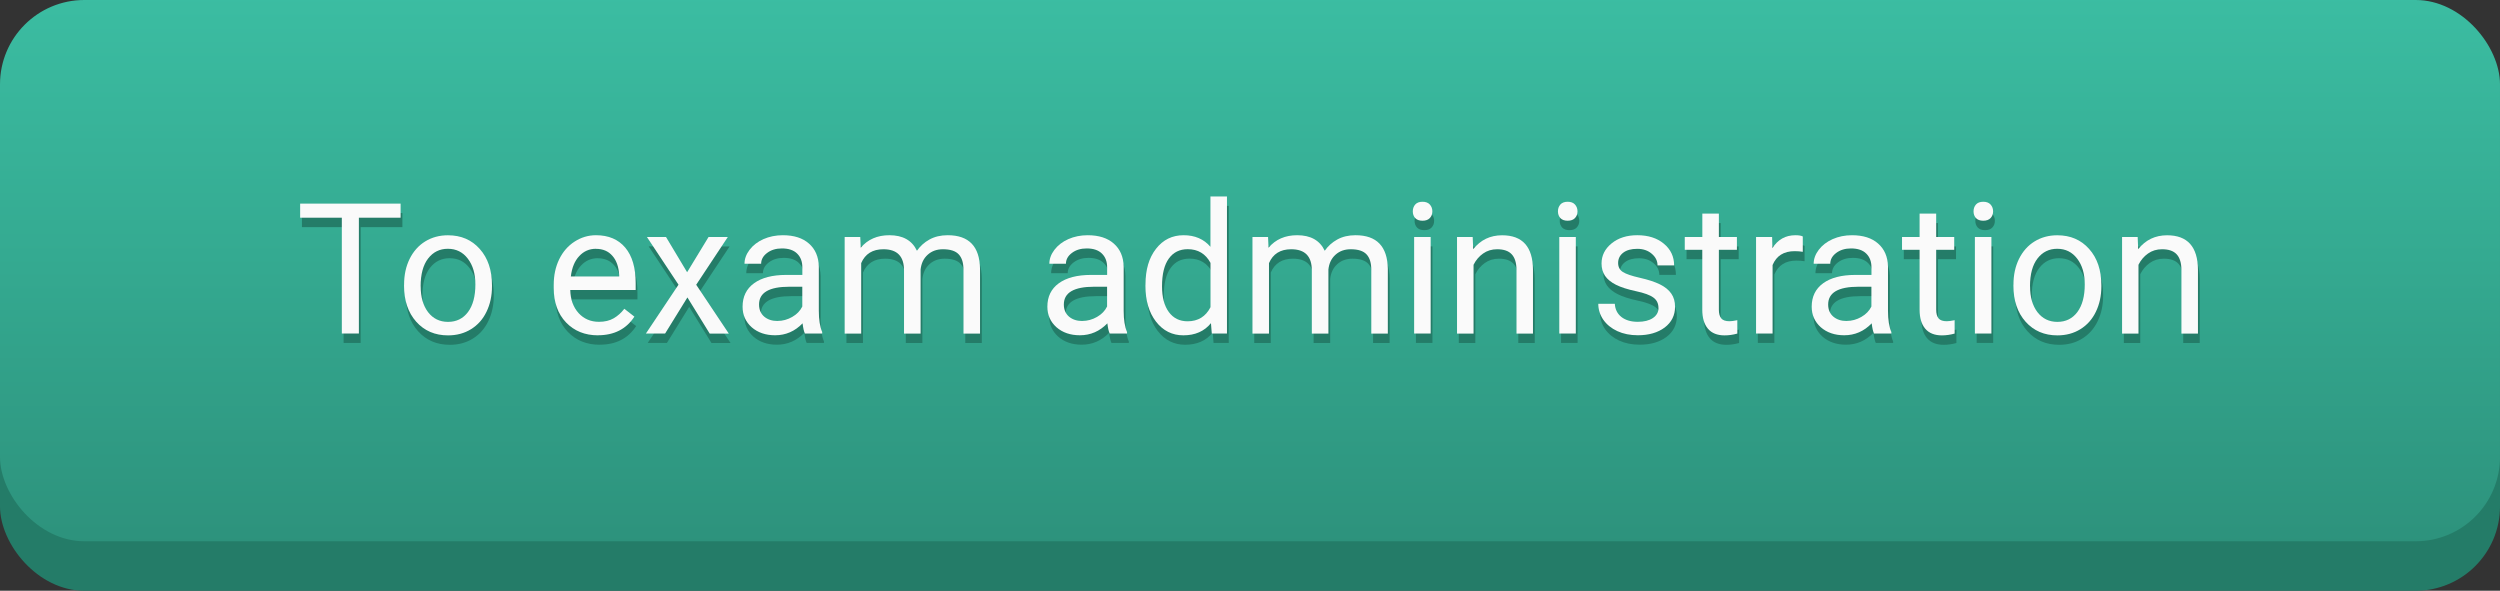
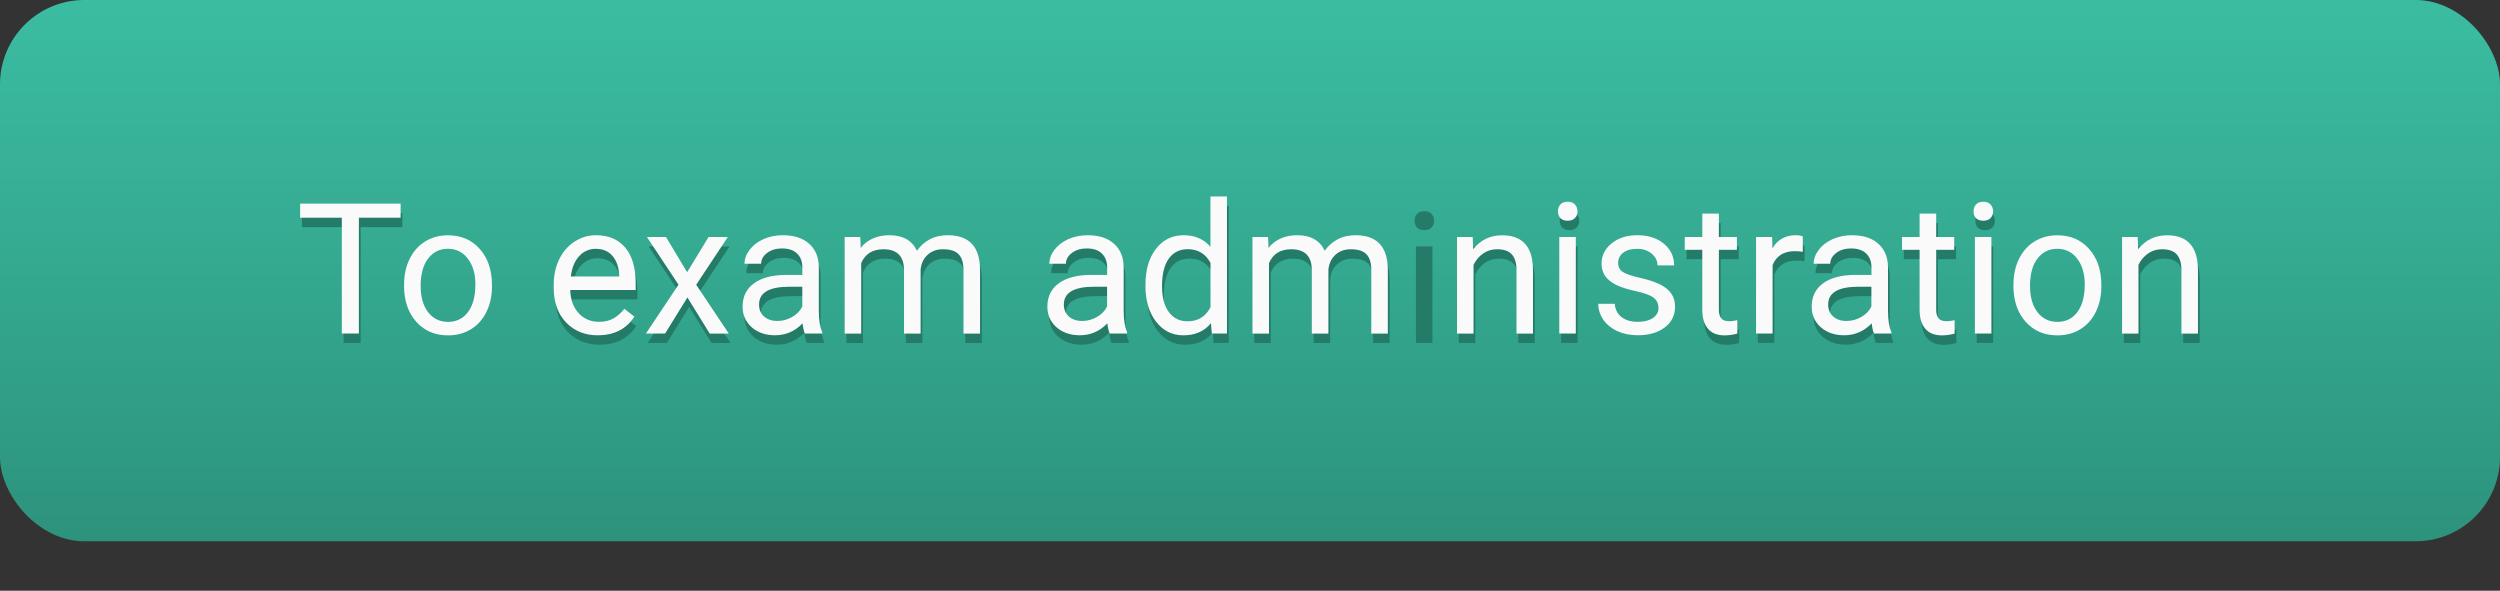
<svg xmlns="http://www.w3.org/2000/svg" xmlns:ns1="http://sodipodi.sourceforge.net/DTD/sodipodi-0.dtd" xmlns:ns2="http://www.inkscape.org/namespaces/inkscape" xmlns:xlink="http://www.w3.org/1999/xlink" width="51.934mm" height="12.272mm" viewBox="0 0 51.934 12.272" version="1.1" id="svg8" ns1:docname="button-en.svg" ns2:version="0.92.5 (2060ec1f9f, 2020-04-08)">
  <rect x="0" y="0" width="51.934" height="12.272" fill="#333333" stroke="none" />
  <defs id="defs2">
    <linearGradient ns2:collect="always" id="linearGradient4555">
      <stop style="stop-color:#2d927c;stop-opacity:1" offset="0" id="stop4551" />
      <stop id="stop4626" offset="0.502" style="stop-color:#34a990;stop-opacity:1;" />
      <stop style="stop-color:#3bbda2;stop-opacity:1" offset="1" id="stop4553" />
    </linearGradient>
    <linearGradient ns2:collect="always" xlink:href="#linearGradient4555" id="linearGradient4557" x1="92.796" y1="-39.144" x2="92.796" y2="-84.483" gradientUnits="userSpaceOnUse" gradientTransform="matrix(0.388,0,0,0.252,-9.592,-62.834)" />
  </defs>
  <ns1:namedview id="base" pagecolor="#ffffff" bordercolor="#666666" borderopacity="1.0" ns2:pageopacity="0.0" ns2:pageshadow="2" ns2:zoom="1.4" ns2:cx="289.00471" ns2:cy="-14.781951" ns2:document-units="mm" ns2:current-layer="layer1" showgrid="false" fit-margin-top="0" fit-margin-left="0" fit-margin-right="0" fit-margin-bottom="0" />
  <g ns2:label="Layer 1" ns2:groupmode="layer" id="layer1" transform="translate(3.723,84.01)">
    <g id="g5393">
-       <rect style="fill:#247c68;fill-opacity:1;stroke-width:0.083" id="rect4563" width="51.934" height="11.244" x="-3.723" y="-82.982" ry="1.752" />
      <rect ry="1.752" y="-84.01" x="-3.723" height="11.244" width="51.934" id="rect4518" style="fill:url(#linearGradient4557);fill-opacity:1;stroke-width:0.083" />
      <g transform="translate(0.238,0.917)" id="g4953">
        <g transform="matrix(1.209,0,0,1.209,-0.438,17.093)" id="g4909" style="fill:#247c68;fill-opacity:1">
          <path ns2:connector-curvature="0" id="path4869" style="font-style:normal;font-weight:normal;font-size:3.14px;line-height:1.25;font-family:sans-serif;letter-spacing:0px;word-spacing:0px;fill:#247c68;fill-opacity:1;stroke:none;stroke-width:0.078" d="M 4,-80.481 H 3.283 v 1.99 H 2.99 v -1.99 H 2.274 v -0.242 h 1.726 z" />
-           <path ns2:connector-curvature="0" id="path4871" style="font-style:normal;font-weight:normal;font-size:3.14px;line-height:1.25;font-family:sans-serif;letter-spacing:0px;word-spacing:0px;fill:#247c68;fill-opacity:1;stroke:none;stroke-width:0.078" d="m 4.06,-79.335 q 0,-0.244 0.095,-0.438 0.097,-0.195 0.267,-0.3 0.172,-0.106 0.391,-0.106 0.339,0 0.547,0.235 0.21,0.235 0.21,0.624 v 0.02 q 0,0.242 -0.094,0.435 -0.092,0.192 -0.265,0.299 -0.172,0.107 -0.396,0.107 -0.337,0 -0.547,-0.235 -0.209,-0.235 -0.209,-0.621 z m 0.285,0.034 q 0,0.276 0.127,0.443 0.129,0.167 0.343,0.167 0.216,0 0.343,-0.169 0.127,-0.17 0.127,-0.475 0,-0.273 -0.13,-0.442 -0.129,-0.17 -0.343,-0.17 -0.21,0 -0.339,0.167 -0.129,0.167 -0.129,0.478 z" />
          <path ns2:connector-curvature="0" id="path4873" style="font-style:normal;font-weight:normal;font-size:3.14px;line-height:1.25;font-family:sans-serif;letter-spacing:0px;word-spacing:0px;fill:#247c68;fill-opacity:1;stroke:none;stroke-width:0.078" d="m 7.392,-78.46 q -0.337,0 -0.549,-0.221 -0.212,-0.222 -0.212,-0.593 v -0.052 q 0,-0.247 0.094,-0.44 0.095,-0.195 0.264,-0.304 0.17,-0.11 0.368,-0.11 0.323,0 0.503,0.213 0.179,0.213 0.179,0.61 v 0.118 H 6.915 q 0.006,0.245 0.143,0.397 0.138,0.15 0.35,0.15 0.15,0 0.254,-0.061 0.104,-0.061 0.182,-0.163 l 0.173,0.135 q -0.209,0.32 -0.626,0.32 z m -0.035,-1.487 q -0.172,0 -0.288,0.126 -0.117,0.124 -0.144,0.35 h 0.831 v -0.021 q -0.012,-0.216 -0.117,-0.334 -0.104,-0.12 -0.282,-0.12 z" />
          <path ns2:connector-curvature="0" id="path4875" style="font-style:normal;font-weight:normal;font-size:3.14px;line-height:1.25;font-family:sans-serif;letter-spacing:0px;word-spacing:0px;fill:#247c68;fill-opacity:1;stroke:none;stroke-width:0.078" d="M 8.923,-79.544 9.291,-80.149 h 0.331 l -0.543,0.82 0.56,0.839 H 9.311 L 8.928,-79.111 8.545,-78.491 H 8.215 l 0.56,-0.839 -0.543,-0.82 h 0.328 z" />
          <path ns2:connector-curvature="0" id="path4877" style="font-style:normal;font-weight:normal;font-size:3.14px;line-height:1.25;font-family:sans-serif;letter-spacing:0px;word-spacing:0px;fill:#247c68;fill-opacity:1;stroke:none;stroke-width:0.078" d="m 10.947,-78.491 q -0.025,-0.049 -0.04,-0.175 -0.198,0.205 -0.472,0.205 -0.245,0 -0.403,-0.138 -0.156,-0.14 -0.156,-0.353 0,-0.259 0.196,-0.402 0.198,-0.144 0.555,-0.144 h 0.276 v -0.13 q 0,-0.149 -0.089,-0.236 -0.089,-0.089 -0.262,-0.089 -0.152,0 -0.254,0.077 -0.103,0.077 -0.103,0.186 H 9.909 q 0,-0.124 0.087,-0.239 0.089,-0.117 0.239,-0.184 0.152,-0.067 0.333,-0.067 0.287,0 0.449,0.144 0.163,0.143 0.169,0.394 v 0.763 q 0,0.228 0.058,0.363 v 0.025 z m -0.471,-0.216 q 0.133,0 0.253,-0.069 0.12,-0.069 0.173,-0.179 v -0.34 h -0.222 q -0.521,0 -0.521,0.305 0,0.133 0.089,0.209 0.089,0.075 0.228,0.075 z" />
          <path ns2:connector-curvature="0" id="path4879" style="font-style:normal;font-weight:normal;font-size:3.14px;line-height:1.25;font-family:sans-serif;letter-spacing:0px;word-spacing:0px;fill:#247c68;fill-opacity:1;stroke:none;stroke-width:0.078" d="m 11.898,-80.149 0.008,0.184 q 0.182,-0.215 0.492,-0.215 0.348,0 0.474,0.267 0.083,-0.12 0.215,-0.193 0.133,-0.074 0.314,-0.074 0.546,0 0.555,0.578 v 1.112 h -0.284 v -1.095 q 0,-0.178 -0.081,-0.265 -0.081,-0.089 -0.273,-0.089 -0.158,0 -0.262,0.095 -0.104,0.094 -0.121,0.253 v 1.101 h -0.285 v -1.087 q 0,-0.362 -0.354,-0.362 -0.279,0 -0.382,0.238 v 1.211 h -0.284 v -1.659 z" />
          <path ns2:connector-curvature="0" id="path4881" style="font-style:normal;font-weight:normal;font-size:3.14px;line-height:1.25;font-family:sans-serif;letter-spacing:0px;word-spacing:0px;fill:#247c68;fill-opacity:1;stroke:none;stroke-width:0.078" d="m 16.184,-78.491 q -0.025,-0.049 -0.04,-0.175 -0.198,0.205 -0.472,0.205 -0.245,0 -0.403,-0.138 -0.156,-0.14 -0.156,-0.353 0,-0.259 0.196,-0.402 0.198,-0.144 0.555,-0.144 h 0.276 v -0.13 q 0,-0.149 -0.089,-0.236 -0.089,-0.089 -0.262,-0.089 -0.152,0 -0.254,0.077 -0.103,0.077 -0.103,0.186 h -0.285 q 0,-0.124 0.087,-0.239 0.089,-0.117 0.239,-0.184 0.152,-0.067 0.333,-0.067 0.287,0 0.449,0.144 0.163,0.143 0.169,0.394 v 0.763 q 0,0.228 0.058,0.363 v 0.025 z m -0.471,-0.216 q 0.133,0 0.253,-0.069 0.12,-0.069 0.173,-0.179 v -0.34 h -0.222 q -0.521,0 -0.521,0.305 0,0.133 0.089,0.209 0.089,0.075 0.228,0.075 z" />
          <path ns2:connector-curvature="0" id="path4883" style="font-style:normal;font-weight:normal;font-size:3.14px;line-height:1.25;font-family:sans-serif;letter-spacing:0px;word-spacing:0px;fill:#247c68;fill-opacity:1;stroke:none;stroke-width:0.078" d="m 16.799,-79.334 q 0,-0.382 0.181,-0.613 0.181,-0.233 0.474,-0.233 0.291,0 0.461,0.199 v -0.865 h 0.284 v 2.355 h -0.261 l -0.014,-0.178 q -0.17,0.209 -0.474,0.209 -0.288,0 -0.471,-0.236 -0.181,-0.236 -0.181,-0.616 z m 0.284,0.032 q 0,0.282 0.117,0.442 0.117,0.159 0.322,0.159 0.27,0 0.394,-0.242 v -0.762 q -0.127,-0.235 -0.391,-0.235 -0.209,0 -0.325,0.161 -0.117,0.161 -0.117,0.477 z" />
          <path ns2:connector-curvature="0" id="path4885" style="font-style:normal;font-weight:normal;font-size:3.14px;line-height:1.25;font-family:sans-serif;letter-spacing:0px;word-spacing:0px;fill:#247c68;fill-opacity:1;stroke:none;stroke-width:0.078" d="m 18.905,-80.149 0.008,0.184 q 0.182,-0.215 0.492,-0.215 0.348,0 0.474,0.267 0.083,-0.12 0.215,-0.193 0.133,-0.074 0.314,-0.074 0.546,0 0.555,0.578 v 1.112 h -0.284 v -1.095 q 0,-0.178 -0.081,-0.265 -0.081,-0.089 -0.273,-0.089 -0.158,0 -0.262,0.095 -0.104,0.094 -0.121,0.253 v 1.101 h -0.285 v -1.087 q 0,-0.362 -0.354,-0.362 -0.279,0 -0.382,0.238 v 1.211 h -0.284 v -1.659 z" />
          <path ns2:connector-curvature="0" id="path4887" style="font-style:normal;font-weight:normal;font-size:3.14px;line-height:1.25;font-family:sans-serif;letter-spacing:0px;word-spacing:0px;fill:#247c68;fill-opacity:1;stroke:none;stroke-width:0.078" d="m 21.699,-78.491 h -0.284 v -1.659 h 0.284 z m -0.307,-2.099 q 0,-0.069 0.041,-0.117 0.043,-0.048 0.126,-0.048 0.083,0 0.126,0.048 0.043,0.048 0.043,0.117 0,0.069 -0.043,0.115 -0.043,0.046 -0.126,0.046 -0.083,0 -0.126,-0.046 -0.041,-0.046 -0.041,-0.115 z" />
          <path ns2:connector-curvature="0" id="path4889" style="font-style:normal;font-weight:normal;font-size:3.14px;line-height:1.25;font-family:sans-serif;letter-spacing:0px;word-spacing:0px;fill:#247c68;fill-opacity:1;stroke:none;stroke-width:0.078" d="m 22.421,-80.149 0.009,0.209 q 0.19,-0.239 0.497,-0.239 0.526,0 0.53,0.593 v 1.096 H 23.174 v -1.098 q -0.002,-0.179 -0.083,-0.265 -0.08,-0.086 -0.25,-0.086 -0.138,0 -0.242,0.074 -0.104,0.074 -0.163,0.193 v 1.182 h -0.284 v -1.659 z" />
          <path ns2:connector-curvature="0" id="path4891" style="font-style:normal;font-weight:normal;font-size:3.14px;line-height:1.25;font-family:sans-serif;letter-spacing:0px;word-spacing:0px;fill:#247c68;fill-opacity:1;stroke:none;stroke-width:0.078" d="m 24.193,-78.491 h -0.284 v -1.659 h 0.284 z m -0.307,-2.099 q 0,-0.069 0.041,-0.117 0.043,-0.048 0.126,-0.048 0.083,0 0.126,0.048 0.043,0.048 0.043,0.117 0,0.069 -0.043,0.115 -0.043,0.046 -0.126,0.046 -0.083,0 -0.126,-0.046 -0.041,-0.046 -0.041,-0.115 z" />
-           <path ns2:connector-curvature="0" id="path4893" style="font-style:normal;font-weight:normal;font-size:3.14px;line-height:1.25;font-family:sans-serif;letter-spacing:0px;word-spacing:0px;fill:#247c68;fill-opacity:1;stroke:none;stroke-width:0.078" d="m 25.613,-78.931 q 0,-0.115 -0.087,-0.178 -0.086,-0.064 -0.302,-0.11 -0.215,-0.046 -0.342,-0.11 -0.126,-0.064 -0.187,-0.153 -0.06,-0.089 -0.06,-0.212 0,-0.204 0.172,-0.345 0.173,-0.141 0.442,-0.141 0.282,0 0.457,0.146 0.176,0.146 0.176,0.373 h -0.285 q 0,-0.117 -0.1,-0.201 -0.098,-0.084 -0.248,-0.084 -0.155,0 -0.242,0.067 -0.087,0.067 -0.087,0.176 0,0.103 0.081,0.155 0.081,0.052 0.293,0.1 0.213,0.048 0.345,0.113 0.132,0.066 0.195,0.159 0.064,0.092 0.064,0.225 0,0.222 -0.178,0.357 -0.178,0.133 -0.461,0.133 -0.199,0 -0.353,-0.071 -0.153,-0.071 -0.241,-0.196 -0.086,-0.127 -0.086,-0.274 h 0.284 q 0.008,0.143 0.113,0.227 0.107,0.083 0.282,0.083 0.161,0 0.258,-0.064 0.098,-0.066 0.098,-0.175 z" />
          <path ns2:connector-curvature="0" id="path4895" style="font-style:normal;font-weight:normal;font-size:3.14px;line-height:1.25;font-family:sans-serif;letter-spacing:0px;word-spacing:0px;fill:#247c68;fill-opacity:1;stroke:none;stroke-width:0.078" d="m 26.651,-80.551 v 0.402 h 0.31 v 0.219 h -0.31 v 1.029 q 0,0.1 0.041,0.15 0.041,0.049 0.141,0.049 0.049,0 0.135,-0.018 v 0.23 q -0.112,0.031 -0.218,0.031 -0.19,0 -0.287,-0.115 -0.097,-0.115 -0.097,-0.327 v -1.029 H 26.065 v -0.219 h 0.302 v -0.402 z" />
          <path ns2:connector-curvature="0" id="path4897" style="font-style:normal;font-weight:normal;font-size:3.14px;line-height:1.25;font-family:sans-serif;letter-spacing:0px;word-spacing:0px;fill:#247c68;fill-opacity:1;stroke:none;stroke-width:0.078" d="m 28.093,-79.895 q -0.064,-0.011 -0.14,-0.011 -0.279,0 -0.379,0.238 v 1.177 h -0.284 v -1.659 h 0.276 l 0.005,0.192 q 0.14,-0.222 0.396,-0.222 0.083,0 0.126,0.021 z" />
          <path ns2:connector-curvature="0" id="path4899" style="font-style:normal;font-weight:normal;font-size:3.14px;line-height:1.25;font-family:sans-serif;letter-spacing:0px;word-spacing:0px;fill:#247c68;fill-opacity:1;stroke:none;stroke-width:0.078" d="m 29.317,-78.491 q -0.025,-0.049 -0.04,-0.175 -0.198,0.205 -0.472,0.205 -0.245,0 -0.403,-0.138 -0.156,-0.14 -0.156,-0.353 0,-0.259 0.196,-0.402 0.198,-0.144 0.555,-0.144 h 0.276 v -0.13 q 0,-0.149 -0.089,-0.236 -0.089,-0.089 -0.262,-0.089 -0.152,0 -0.254,0.077 -0.103,0.077 -0.103,0.186 h -0.285 q 0,-0.124 0.087,-0.239 0.089,-0.117 0.239,-0.184 0.152,-0.067 0.333,-0.067 0.287,0 0.449,0.144 0.163,0.143 0.169,0.394 v 0.763 q 0,0.228 0.058,0.363 v 0.025 z m -0.471,-0.216 q 0.133,0 0.253,-0.069 0.12,-0.069 0.173,-0.179 v -0.34 H 29.05 q -0.521,0 -0.521,0.305 0,0.133 0.089,0.209 0.089,0.075 0.228,0.075 z" />
          <path ns2:connector-curvature="0" id="path4901" style="font-style:normal;font-weight:normal;font-size:3.14px;line-height:1.25;font-family:sans-serif;letter-spacing:0px;word-spacing:0px;fill:#247c68;fill-opacity:1;stroke:none;stroke-width:0.078" d="m 30.385,-80.551 v 0.402 h 0.31 v 0.219 h -0.31 v 1.029 q 0,0.1 0.041,0.15 0.041,0.049 0.141,0.049 0.049,0 0.135,-0.018 v 0.23 q -0.112,0.031 -0.218,0.031 -0.19,0 -0.287,-0.115 -0.097,-0.115 -0.097,-0.327 v -1.029 h -0.302 v -0.219 h 0.302 v -0.402 z" />
          <path ns2:connector-curvature="0" id="path4903" style="font-style:normal;font-weight:normal;font-size:3.14px;line-height:1.25;font-family:sans-serif;letter-spacing:0px;word-spacing:0px;fill:#247c68;fill-opacity:1;stroke:none;stroke-width:0.078" d="m 31.334,-78.491 h -0.284 v -1.659 h 0.284 z m -0.307,-2.099 q 0,-0.069 0.041,-0.117 0.043,-0.048 0.126,-0.048 0.083,0 0.126,0.048 0.043,0.048 0.043,0.117 0,0.069 -0.043,0.115 -0.043,0.046 -0.126,0.046 -0.083,0 -0.126,-0.046 -0.041,-0.046 -0.041,-0.115 z" />
-           <path ns2:connector-curvature="0" id="path4905" style="font-style:normal;font-weight:normal;font-size:3.14px;line-height:1.25;font-family:sans-serif;letter-spacing:0px;word-spacing:0px;fill:#247c68;fill-opacity:1;stroke:none;stroke-width:0.078" d="m 31.713,-79.335 q 0,-0.244 0.095,-0.438 0.097,-0.195 0.267,-0.3 0.172,-0.106 0.391,-0.106 0.339,0 0.547,0.235 0.21,0.235 0.21,0.624 v 0.02 q 0,0.242 -0.094,0.435 -0.092,0.192 -0.265,0.299 -0.172,0.107 -0.396,0.107 -0.337,0 -0.547,-0.235 -0.209,-0.235 -0.209,-0.621 z m 0.285,0.034 q 0,0.276 0.127,0.443 0.129,0.167 0.343,0.167 0.216,0 0.343,-0.169 0.127,-0.17 0.127,-0.475 0,-0.273 -0.13,-0.442 -0.129,-0.17 -0.343,-0.17 -0.21,0 -0.339,0.167 -0.129,0.167 -0.129,0.478 z" />
          <path ns2:connector-curvature="0" id="path4907" style="font-style:normal;font-weight:normal;font-size:3.14px;line-height:1.25;font-family:sans-serif;letter-spacing:0px;word-spacing:0px;fill:#247c68;fill-opacity:1;stroke:none;stroke-width:0.078" d="m 33.847,-80.149 0.009,0.209 q 0.19,-0.239 0.497,-0.239 0.526,0 0.53,0.593 v 1.096 h -0.284 v -1.098 q -0.002,-0.179 -0.083,-0.265 -0.08,-0.086 -0.25,-0.086 -0.138,0 -0.242,0.074 -0.104,0.074 -0.163,0.193 v 1.182 H 33.579 v -1.659 z" />
        </g>
        <g id="g4848" transform="matrix(1.209,0,0,1.209,-0.475,16.897)">
          <path d="M 4,-80.481 H 3.283 v 1.99 H 2.99 v -1.99 H 2.274 v -0.242 h 1.726 z" style="font-style:normal;font-weight:normal;font-size:3.14px;line-height:1.25;font-family:sans-serif;letter-spacing:0px;word-spacing:0px;fill:#fafafa;fill-opacity:1;stroke:none;stroke-width:0.078" id="path4767" ns2:connector-curvature="0" />
          <path d="m 4.06,-79.335 q 0,-0.244 0.095,-0.438 0.097,-0.195 0.267,-0.3 0.172,-0.106 0.391,-0.106 0.339,0 0.547,0.235 0.21,0.235 0.21,0.624 v 0.02 q 0,0.242 -0.094,0.435 -0.092,0.192 -0.265,0.299 -0.172,0.107 -0.396,0.107 -0.337,0 -0.547,-0.235 -0.209,-0.235 -0.209,-0.621 z m 0.285,0.034 q 0,0.276 0.127,0.443 0.129,0.167 0.343,0.167 0.216,0 0.343,-0.169 0.127,-0.17 0.127,-0.475 0,-0.273 -0.13,-0.442 -0.129,-0.17 -0.343,-0.17 -0.21,0 -0.339,0.167 -0.129,0.167 -0.129,0.478 z" style="font-style:normal;font-weight:normal;font-size:3.14px;line-height:1.25;font-family:sans-serif;letter-spacing:0px;word-spacing:0px;fill:#fafafa;fill-opacity:1;stroke:none;stroke-width:0.078" id="path4769" ns2:connector-curvature="0" />
          <path d="m 7.392,-78.46 q -0.337,0 -0.549,-0.221 -0.212,-0.222 -0.212,-0.593 v -0.052 q 0,-0.247 0.094,-0.44 0.095,-0.195 0.264,-0.304 0.17,-0.11 0.368,-0.11 0.323,0 0.503,0.213 0.179,0.213 0.179,0.61 v 0.118 H 6.915 q 0.006,0.245 0.143,0.397 0.138,0.15 0.35,0.15 0.15,0 0.254,-0.061 0.104,-0.061 0.182,-0.163 l 0.173,0.135 q -0.209,0.32 -0.626,0.32 z m -0.035,-1.487 q -0.172,0 -0.288,0.126 -0.117,0.124 -0.144,0.35 h 0.831 v -0.021 q -0.012,-0.216 -0.117,-0.334 -0.104,-0.12 -0.282,-0.12 z" style="font-style:normal;font-weight:normal;font-size:3.14px;line-height:1.25;font-family:sans-serif;letter-spacing:0px;word-spacing:0px;fill:#fafafa;fill-opacity:1;stroke:none;stroke-width:0.078" id="path4771" ns2:connector-curvature="0" />
          <path d="M 8.923,-79.544 9.291,-80.149 h 0.331 l -0.543,0.82 0.56,0.839 H 9.311 L 8.928,-79.111 8.545,-78.491 H 8.215 l 0.56,-0.839 -0.543,-0.82 h 0.328 z" style="font-style:normal;font-weight:normal;font-size:3.14px;line-height:1.25;font-family:sans-serif;letter-spacing:0px;word-spacing:0px;fill:#fafafa;fill-opacity:1;stroke:none;stroke-width:0.078" id="path4773" ns2:connector-curvature="0" />
          <path d="m 10.947,-78.491 q -0.025,-0.049 -0.04,-0.175 -0.198,0.205 -0.472,0.205 -0.245,0 -0.403,-0.138 -0.156,-0.14 -0.156,-0.353 0,-0.259 0.196,-0.402 0.198,-0.144 0.555,-0.144 h 0.276 v -0.13 q 0,-0.149 -0.089,-0.236 -0.089,-0.089 -0.262,-0.089 -0.152,0 -0.254,0.077 -0.103,0.077 -0.103,0.186 H 9.909 q 0,-0.124 0.087,-0.239 0.089,-0.117 0.239,-0.184 0.152,-0.067 0.333,-0.067 0.287,0 0.449,0.144 0.163,0.143 0.169,0.394 v 0.763 q 0,0.228 0.058,0.363 v 0.025 z m -0.471,-0.216 q 0.133,0 0.253,-0.069 0.12,-0.069 0.173,-0.179 v -0.34 h -0.222 q -0.521,0 -0.521,0.305 0,0.133 0.089,0.209 0.089,0.075 0.228,0.075 z" style="font-style:normal;font-weight:normal;font-size:3.14px;line-height:1.25;font-family:sans-serif;letter-spacing:0px;word-spacing:0px;fill:#fafafa;fill-opacity:1;stroke:none;stroke-width:0.078" id="path4775" ns2:connector-curvature="0" />
          <path d="m 11.898,-80.149 0.008,0.184 q 0.182,-0.215 0.492,-0.215 0.348,0 0.474,0.267 0.083,-0.12 0.215,-0.193 0.133,-0.074 0.314,-0.074 0.546,0 0.555,0.578 v 1.112 h -0.284 v -1.095 q 0,-0.178 -0.081,-0.265 -0.081,-0.089 -0.273,-0.089 -0.158,0 -0.262,0.095 -0.104,0.094 -0.121,0.253 v 1.101 h -0.285 v -1.087 q 0,-0.362 -0.354,-0.362 -0.279,0 -0.382,0.238 v 1.211 h -0.284 v -1.659 z" style="font-style:normal;font-weight:normal;font-size:3.14px;line-height:1.25;font-family:sans-serif;letter-spacing:0px;word-spacing:0px;fill:#fafafa;fill-opacity:1;stroke:none;stroke-width:0.078" id="path4777" ns2:connector-curvature="0" />
          <path d="m 16.184,-78.491 q -0.025,-0.049 -0.04,-0.175 -0.198,0.205 -0.472,0.205 -0.245,0 -0.403,-0.138 -0.156,-0.14 -0.156,-0.353 0,-0.259 0.196,-0.402 0.198,-0.144 0.555,-0.144 h 0.276 v -0.13 q 0,-0.149 -0.089,-0.236 -0.089,-0.089 -0.262,-0.089 -0.152,0 -0.254,0.077 -0.103,0.077 -0.103,0.186 h -0.285 q 0,-0.124 0.087,-0.239 0.089,-0.117 0.239,-0.184 0.152,-0.067 0.333,-0.067 0.287,0 0.449,0.144 0.163,0.143 0.169,0.394 v 0.763 q 0,0.228 0.058,0.363 v 0.025 z m -0.471,-0.216 q 0.133,0 0.253,-0.069 0.12,-0.069 0.173,-0.179 v -0.34 h -0.222 q -0.521,0 -0.521,0.305 0,0.133 0.089,0.209 0.089,0.075 0.228,0.075 z" style="font-style:normal;font-weight:normal;font-size:3.14px;line-height:1.25;font-family:sans-serif;letter-spacing:0px;word-spacing:0px;fill:#fafafa;fill-opacity:1;stroke:none;stroke-width:0.078" id="path4779" ns2:connector-curvature="0" />
          <path d="m 16.799,-79.334 q 0,-0.382 0.181,-0.613 0.181,-0.233 0.474,-0.233 0.291,0 0.461,0.199 v -0.865 h 0.284 v 2.355 h -0.261 l -0.014,-0.178 q -0.17,0.209 -0.474,0.209 -0.288,0 -0.471,-0.236 -0.181,-0.236 -0.181,-0.616 z m 0.284,0.032 q 0,0.282 0.117,0.442 0.117,0.159 0.322,0.159 0.27,0 0.394,-0.242 v -0.762 q -0.127,-0.235 -0.391,-0.235 -0.209,0 -0.325,0.161 -0.117,0.161 -0.117,0.477 z" style="font-style:normal;font-weight:normal;font-size:3.14px;line-height:1.25;font-family:sans-serif;letter-spacing:0px;word-spacing:0px;fill:#fafafa;fill-opacity:1;stroke:none;stroke-width:0.078" id="path4781" ns2:connector-curvature="0" />
          <path d="m 18.905,-80.149 0.008,0.184 q 0.182,-0.215 0.492,-0.215 0.348,0 0.474,0.267 0.083,-0.12 0.215,-0.193 0.133,-0.074 0.314,-0.074 0.546,0 0.555,0.578 v 1.112 h -0.284 v -1.095 q 0,-0.178 -0.081,-0.265 -0.081,-0.089 -0.273,-0.089 -0.158,0 -0.262,0.095 -0.104,0.094 -0.121,0.253 v 1.101 h -0.285 v -1.087 q 0,-0.362 -0.354,-0.362 -0.279,0 -0.382,0.238 v 1.211 h -0.284 v -1.659 z" style="font-style:normal;font-weight:normal;font-size:3.14px;line-height:1.25;font-family:sans-serif;letter-spacing:0px;word-spacing:0px;fill:#fafafa;fill-opacity:1;stroke:none;stroke-width:0.078" id="path4783" ns2:connector-curvature="0" />
-           <path d="m 21.699,-78.491 h -0.284 v -1.659 h 0.284 z m -0.307,-2.099 q 0,-0.069 0.041,-0.117 0.043,-0.048 0.126,-0.048 0.083,0 0.126,0.048 0.043,0.048 0.043,0.117 0,0.069 -0.043,0.115 -0.043,0.046 -0.126,0.046 -0.083,0 -0.126,-0.046 -0.041,-0.046 -0.041,-0.115 z" style="font-style:normal;font-weight:normal;font-size:3.14px;line-height:1.25;font-family:sans-serif;letter-spacing:0px;word-spacing:0px;fill:#fafafa;fill-opacity:1;stroke:none;stroke-width:0.078" id="path4785" ns2:connector-curvature="0" />
          <path d="m 22.421,-80.149 0.009,0.209 q 0.19,-0.239 0.497,-0.239 0.526,0 0.53,0.593 v 1.096 H 23.174 v -1.098 q -0.002,-0.179 -0.083,-0.265 -0.08,-0.086 -0.25,-0.086 -0.138,0 -0.242,0.074 -0.104,0.074 -0.163,0.193 v 1.182 h -0.284 v -1.659 z" style="font-style:normal;font-weight:normal;font-size:3.14px;line-height:1.25;font-family:sans-serif;letter-spacing:0px;word-spacing:0px;fill:#fafafa;fill-opacity:1;stroke:none;stroke-width:0.078" id="path4787" ns2:connector-curvature="0" />
          <path d="m 24.193,-78.491 h -0.284 v -1.659 h 0.284 z m -0.307,-2.099 q 0,-0.069 0.041,-0.117 0.043,-0.048 0.126,-0.048 0.083,0 0.126,0.048 0.043,0.048 0.043,0.117 0,0.069 -0.043,0.115 -0.043,0.046 -0.126,0.046 -0.083,0 -0.126,-0.046 -0.041,-0.046 -0.041,-0.115 z" style="font-style:normal;font-weight:normal;font-size:3.14px;line-height:1.25;font-family:sans-serif;letter-spacing:0px;word-spacing:0px;fill:#fafafa;fill-opacity:1;stroke:none;stroke-width:0.078" id="path4789" ns2:connector-curvature="0" />
          <path d="m 25.613,-78.931 q 0,-0.115 -0.087,-0.178 -0.086,-0.064 -0.302,-0.11 -0.215,-0.046 -0.342,-0.11 -0.126,-0.064 -0.187,-0.153 -0.06,-0.089 -0.06,-0.212 0,-0.204 0.172,-0.345 0.173,-0.141 0.442,-0.141 0.282,0 0.457,0.146 0.176,0.146 0.176,0.373 h -0.285 q 0,-0.117 -0.1,-0.201 -0.098,-0.084 -0.248,-0.084 -0.155,0 -0.242,0.067 -0.087,0.067 -0.087,0.176 0,0.103 0.081,0.155 0.081,0.052 0.293,0.1 0.213,0.048 0.345,0.113 0.132,0.066 0.195,0.159 0.064,0.092 0.064,0.225 0,0.222 -0.178,0.357 -0.178,0.133 -0.461,0.133 -0.199,0 -0.353,-0.071 -0.153,-0.071 -0.241,-0.196 -0.086,-0.127 -0.086,-0.274 h 0.284 q 0.008,0.143 0.113,0.227 0.107,0.083 0.282,0.083 0.161,0 0.258,-0.064 0.098,-0.066 0.098,-0.175 z" style="font-style:normal;font-weight:normal;font-size:3.14px;line-height:1.25;font-family:sans-serif;letter-spacing:0px;word-spacing:0px;fill:#fafafa;fill-opacity:1;stroke:none;stroke-width:0.078" id="path4791" ns2:connector-curvature="0" />
          <path d="m 26.651,-80.551 v 0.402 h 0.31 v 0.219 h -0.31 v 1.029 q 0,0.1 0.041,0.15 0.041,0.049 0.141,0.049 0.049,0 0.135,-0.018 v 0.23 q -0.112,0.031 -0.218,0.031 -0.19,0 -0.287,-0.115 -0.097,-0.115 -0.097,-0.327 v -1.029 H 26.065 v -0.219 h 0.302 v -0.402 z" style="font-style:normal;font-weight:normal;font-size:3.14px;line-height:1.25;font-family:sans-serif;letter-spacing:0px;word-spacing:0px;fill:#fafafa;fill-opacity:1;stroke:none;stroke-width:0.078" id="path4793" ns2:connector-curvature="0" />
          <path d="m 28.093,-79.895 q -0.064,-0.011 -0.14,-0.011 -0.279,0 -0.379,0.238 v 1.177 h -0.284 v -1.659 h 0.276 l 0.005,0.192 q 0.14,-0.222 0.396,-0.222 0.083,0 0.126,0.021 z" style="font-style:normal;font-weight:normal;font-size:3.14px;line-height:1.25;font-family:sans-serif;letter-spacing:0px;word-spacing:0px;fill:#fafafa;fill-opacity:1;stroke:none;stroke-width:0.078" id="path4795" ns2:connector-curvature="0" />
          <path d="m 29.317,-78.491 q -0.025,-0.049 -0.04,-0.175 -0.198,0.205 -0.472,0.205 -0.245,0 -0.403,-0.138 -0.156,-0.14 -0.156,-0.353 0,-0.259 0.196,-0.402 0.198,-0.144 0.555,-0.144 h 0.276 v -0.13 q 0,-0.149 -0.089,-0.236 -0.089,-0.089 -0.262,-0.089 -0.152,0 -0.254,0.077 -0.103,0.077 -0.103,0.186 h -0.285 q 0,-0.124 0.087,-0.239 0.089,-0.117 0.239,-0.184 0.152,-0.067 0.333,-0.067 0.287,0 0.449,0.144 0.163,0.143 0.169,0.394 v 0.763 q 0,0.228 0.058,0.363 v 0.025 z m -0.471,-0.216 q 0.133,0 0.253,-0.069 0.12,-0.069 0.173,-0.179 v -0.34 H 29.05 q -0.521,0 -0.521,0.305 0,0.133 0.089,0.209 0.089,0.075 0.228,0.075 z" style="font-style:normal;font-weight:normal;font-size:3.14px;line-height:1.25;font-family:sans-serif;letter-spacing:0px;word-spacing:0px;fill:#fafafa;fill-opacity:1;stroke:none;stroke-width:0.078" id="path4797" ns2:connector-curvature="0" />
          <path d="m 30.385,-80.551 v 0.402 h 0.31 v 0.219 h -0.31 v 1.029 q 0,0.1 0.041,0.15 0.041,0.049 0.141,0.049 0.049,0 0.135,-0.018 v 0.23 q -0.112,0.031 -0.218,0.031 -0.19,0 -0.287,-0.115 -0.097,-0.115 -0.097,-0.327 v -1.029 h -0.302 v -0.219 h 0.302 v -0.402 z" style="font-style:normal;font-weight:normal;font-size:3.14px;line-height:1.25;font-family:sans-serif;letter-spacing:0px;word-spacing:0px;fill:#fafafa;fill-opacity:1;stroke:none;stroke-width:0.078" id="path4799" ns2:connector-curvature="0" />
          <path d="m 31.334,-78.491 h -0.284 v -1.659 h 0.284 z m -0.307,-2.099 q 0,-0.069 0.041,-0.117 0.043,-0.048 0.126,-0.048 0.083,0 0.126,0.048 0.043,0.048 0.043,0.117 0,0.069 -0.043,0.115 -0.043,0.046 -0.126,0.046 -0.083,0 -0.126,-0.046 -0.041,-0.046 -0.041,-0.115 z" style="font-style:normal;font-weight:normal;font-size:3.14px;line-height:1.25;font-family:sans-serif;letter-spacing:0px;word-spacing:0px;fill:#fafafa;fill-opacity:1;stroke:none;stroke-width:0.078" id="path4801" ns2:connector-curvature="0" />
          <path d="m 31.713,-79.335 q 0,-0.244 0.095,-0.438 0.097,-0.195 0.267,-0.3 0.172,-0.106 0.391,-0.106 0.339,0 0.547,0.235 0.21,0.235 0.21,0.624 v 0.02 q 0,0.242 -0.094,0.435 -0.092,0.192 -0.265,0.299 -0.172,0.107 -0.396,0.107 -0.337,0 -0.547,-0.235 -0.209,-0.235 -0.209,-0.621 z m 0.285,0.034 q 0,0.276 0.127,0.443 0.129,0.167 0.343,0.167 0.216,0 0.343,-0.169 0.127,-0.17 0.127,-0.475 0,-0.273 -0.13,-0.442 -0.129,-0.17 -0.343,-0.17 -0.21,0 -0.339,0.167 -0.129,0.167 -0.129,0.478 z" style="font-style:normal;font-weight:normal;font-size:3.14px;line-height:1.25;font-family:sans-serif;letter-spacing:0px;word-spacing:0px;fill:#fafafa;fill-opacity:1;stroke:none;stroke-width:0.078" id="path4803" ns2:connector-curvature="0" />
          <path d="m 33.847,-80.149 0.009,0.209 q 0.19,-0.239 0.497,-0.239 0.526,0 0.53,0.593 v 1.096 h -0.284 v -1.098 q -0.002,-0.179 -0.083,-0.265 -0.08,-0.086 -0.25,-0.086 -0.138,0 -0.242,0.074 -0.104,0.074 -0.163,0.193 v 1.182 H 33.579 v -1.659 z" style="font-style:normal;font-weight:normal;font-size:3.14px;line-height:1.25;font-family:sans-serif;letter-spacing:0px;word-spacing:0px;fill:#fafafa;fill-opacity:1;stroke:none;stroke-width:0.078" id="path4805" ns2:connector-curvature="0" />
        </g>
      </g>
    </g>
  </g>
</svg>